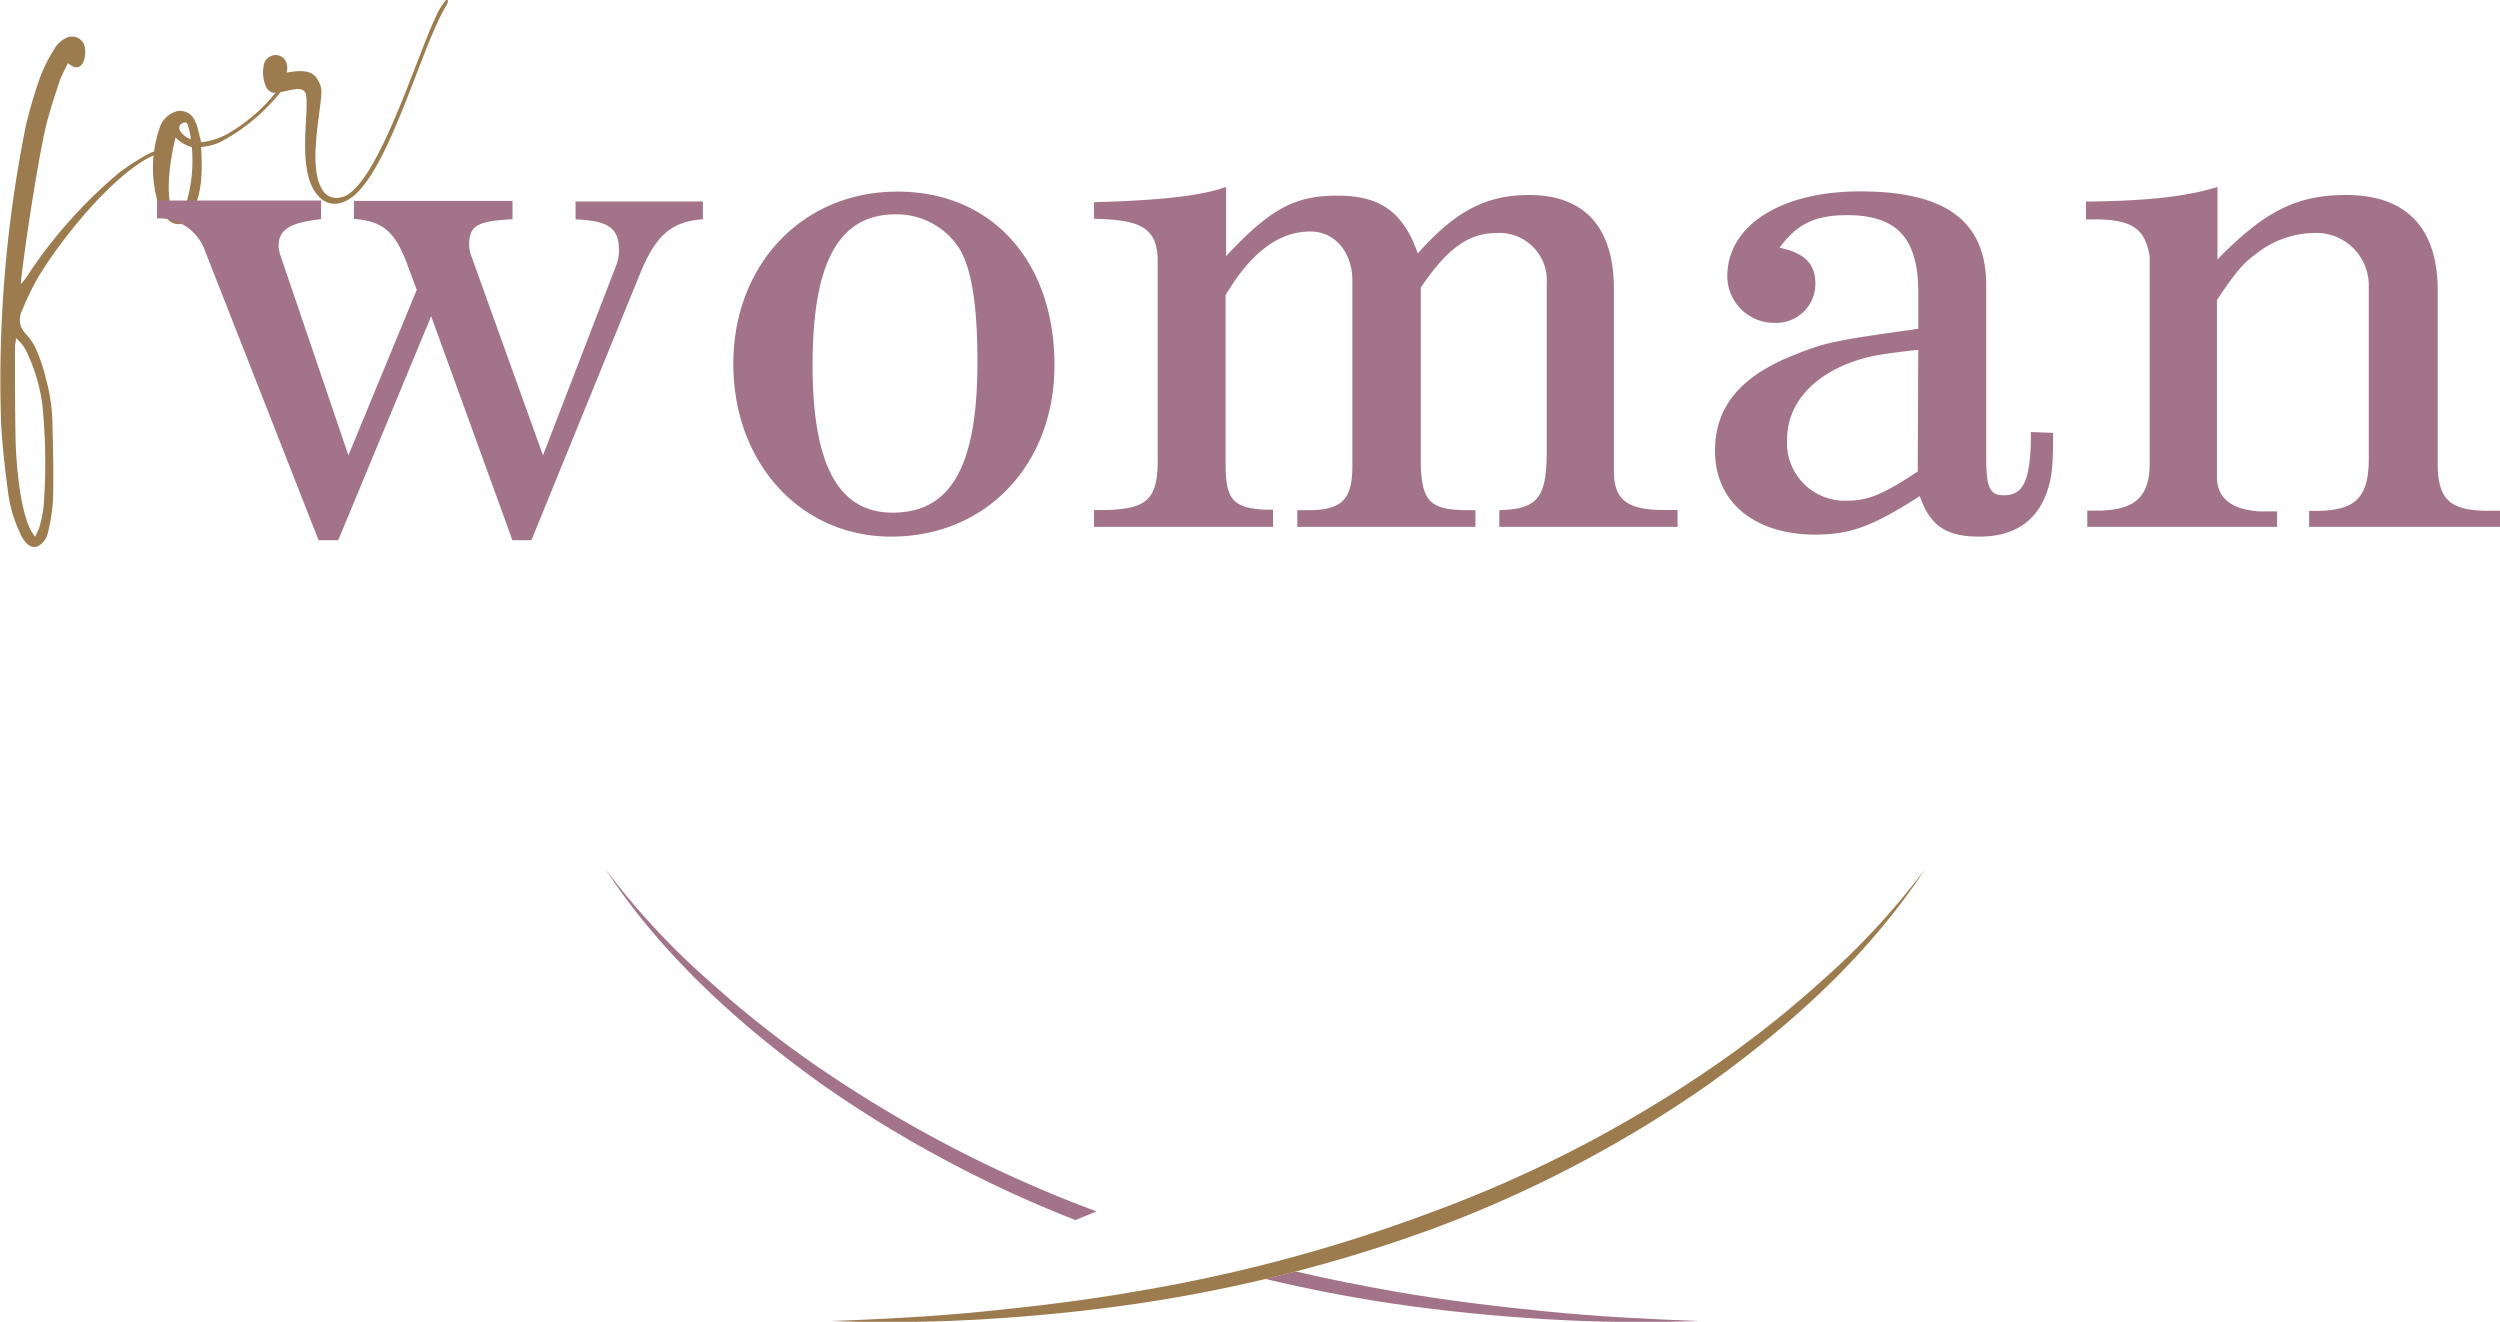
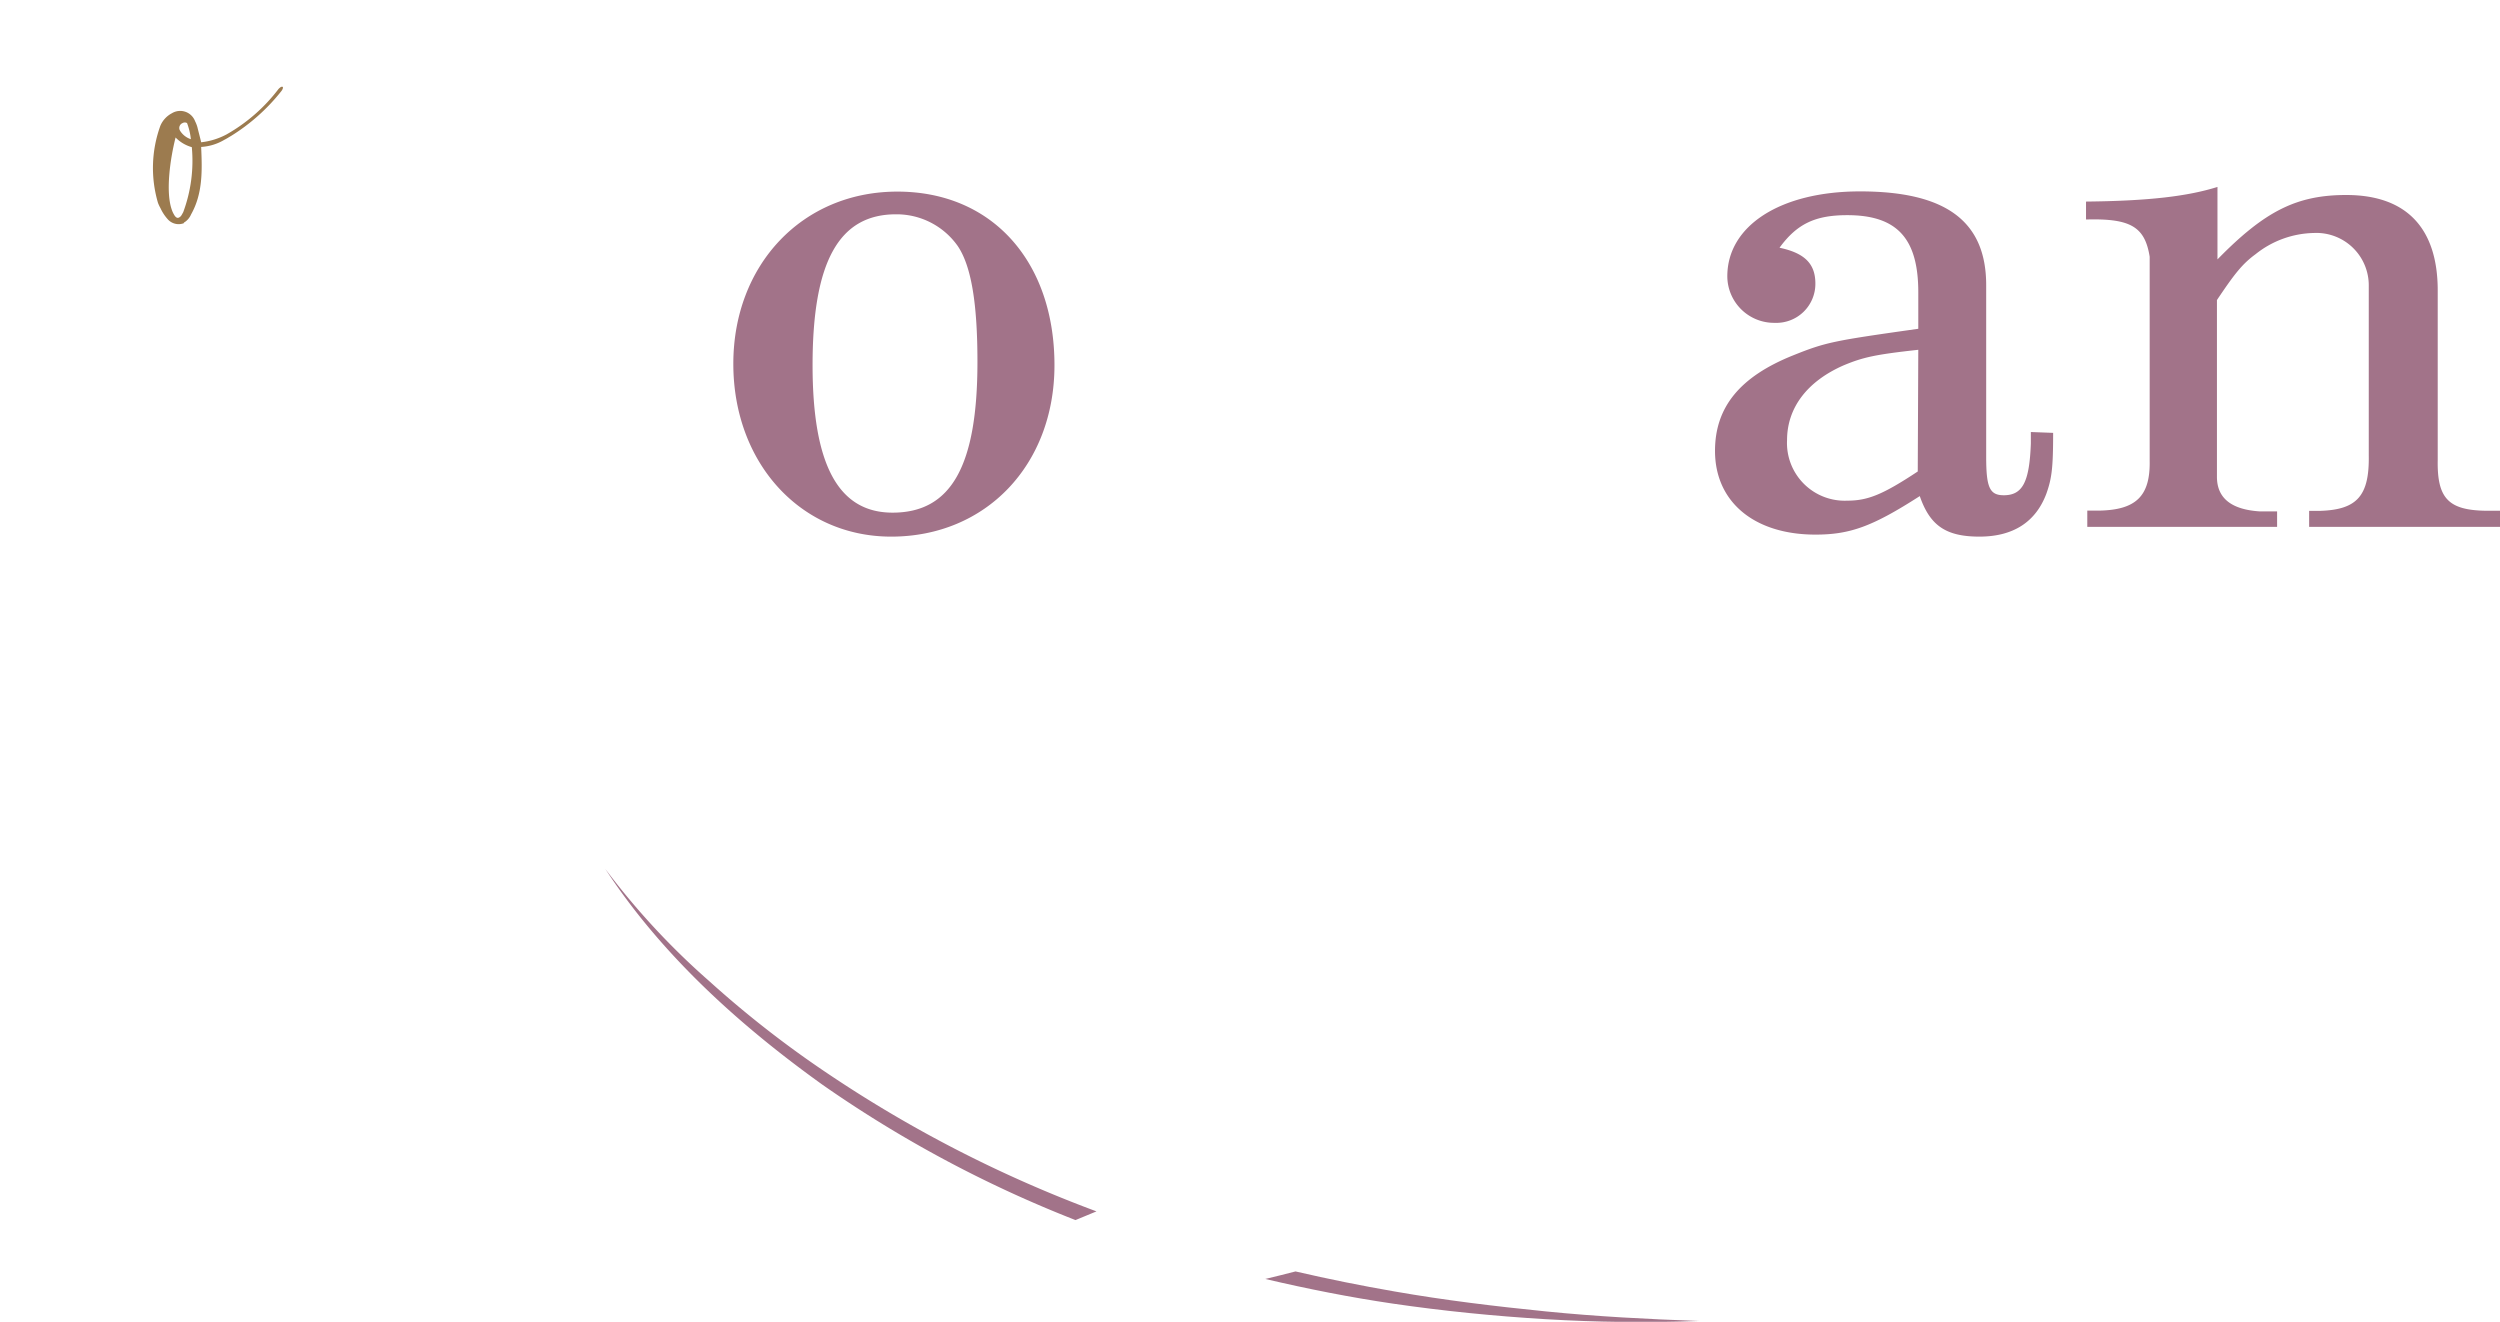
<svg xmlns="http://www.w3.org/2000/svg" id="logo" viewBox="0 0 235.64 124.59">
  <defs>
    <style>.cls-1{fill:#a27389;}.cls-2{fill:#9c7b4f;}</style>
  </defs>
  <path class="cls-1" d="M406.83,349.52a120.42,120.42,0,0,1-25.18-12.89,98.51,98.51,0,0,1-11.34-8.83,69.44,69.44,0,0,1-9.78-10.56c5.3,8.1,12.62,14.71,20.47,20.34a114.43,114.43,0,0,0,23.85,12.76Z" transform="translate(-303.48 -235.34)" />
  <path class="cls-1" d="M434.94,357.07q-4.69-.81-9.35-1.89c-.95.25-1.9.48-2.85.71,4,.94,8,1.73,12,2.32,4.78.7,9.59,1.18,14.41,1.47s9.65.34,14.47.17c-4.82-.17-9.63-.42-14.41-.9S439.67,357.9,434.94,357.07Z" transform="translate(-303.48 -235.34)" />
-   <path class="cls-2" d="M484.94,317.24c-5.3,8.1-12.62,14.71-20.47,20.34a115.39,115.39,0,0,1-25.67,13.48,141.19,141.19,0,0,1-28.09,7.15c-4.78.7-9.59,1.18-14.41,1.47s-9.65.34-14.47.17c4.82-.17,9.63-.42,14.41-.9s9.56-1.05,14.29-1.88a149.12,149.12,0,0,0,27.75-7.42,119.6,119.6,0,0,0,25.54-13,98.51,98.51,0,0,0,11.34-8.83A69.44,69.44,0,0,0,484.94,317.24Z" transform="translate(-303.48 -235.34)" />
-   <path class="cls-2" d="M307.1,286.8c-.47.25-1.09.08-1.69-1.09l0-.06a12.33,12.33,0,0,1-1.18-4c-.29-2.17-.54-4.34-.65-6.52a121.27,121.27,0,0,1,2.35-28,45.18,45.18,0,0,1,1.34-4.53,14.81,14.81,0,0,1,1.31-2.61,2.56,2.56,0,0,1,1-1,1.25,1.25,0,0,1,1.77.42,1.78,1.78,0,0,1,.15.52c.07.64-.08,1.44-.53,1.68-.27.14-.6.09-1.08-.32-.28.56-.56,1.09-.78,1.65-.42,1.29-.85,2.57-1.2,3.88-.78,3.06-2.16,12.11-2.48,15.3a4.67,4.67,0,0,0,.51-.6,44.41,44.41,0,0,1,8.82-9.94,22,22,0,0,1,2.76-1.76l.09-.05a4.49,4.49,0,0,1,.65-.22l.07.15c-.1.09-.16.2-.25.25l-.52.22c-3.77,2-8.34,7.8-10.35,11.08a24.76,24.76,0,0,0-1.66,3.39,1.82,1.82,0,0,0,0,1.67,2.15,2.15,0,0,0,.38.52,5.51,5.51,0,0,1,.87,1.25,15.39,15.39,0,0,1,1,2.93,17.13,17.13,0,0,1,.63,4.67c.07,2.24.1,4.5.05,6.76a17.08,17.08,0,0,1-.47,3.05A1.94,1.94,0,0,1,307.1,286.8Zm-.73-1.51a2.66,2.66,0,0,0,.44.64c.14-.38.29-.61.38-.88a13.07,13.07,0,0,0,.41-2.07,54.77,54.77,0,0,0-.12-9.41,16.36,16.36,0,0,0-1.43-4.94,3.75,3.75,0,0,0-1.07-1.42c0,.36-.08.57-.09.84,0,2.92,0,5.89.06,8.84C305,278.62,305.29,283.2,306.37,285.29Z" transform="translate(-303.48 -235.34)" />
  <path class="cls-2" d="M320.8,256.38a1.37,1.37,0,0,1-1.54-.41,4.06,4.06,0,0,1-.65-1,3.82,3.82,0,0,1-.24-.51,11.67,11.67,0,0,1,.23-7.28,2.39,2.39,0,0,1,1.09-1.17,1.5,1.5,0,0,1,2.18.76,3,3,0,0,1,.22.57c.07.3.26,1,.35,1.41a6.6,6.6,0,0,0,2.41-.75,16.12,16.12,0,0,0,4.88-4.27,1.36,1.36,0,0,1,.21-.18c.1-.05.17-.05.2,0s0,.22-.19.44a18.39,18.39,0,0,1-4.7,4.17c-.2.11-.4.25-.61.35a4.85,4.85,0,0,1-2.2.68c.1,2.23.16,4.39-.95,6.36a1.63,1.63,0,0,1-.67.77Zm-.95-.87c.14.27.31.44.51.33s.23-.22.39-.5a13.93,13.93,0,0,0,.81-6.13,3.41,3.41,0,0,1-1.53-.91c-.51,2-.94,5.07-.38,6.74A2.29,2.29,0,0,0,319.85,255.51Zm.62-7.82a1.89,1.89,0,0,0,1,.77,6,6,0,0,0-.36-1.52.42.42,0,0,0-.42,0,.5.5,0,0,0-.28.64Z" transform="translate(-303.48 -235.34)" />
-   <path class="cls-2" d="M332.93,253c-1.31-2.54-.3-7.34-.61-8.73,0-.07,0-.14-.07-.2-.41-.81-2.09.13-3.09,0a1.05,1.05,0,0,1-.6-.55,3.32,3.32,0,0,1-.17-2.23,1.05,1.05,0,0,1,.52-.61,1.08,1.08,0,0,1,1.49.4,1.44,1.44,0,0,1,.09,1.1c1.23-.19,2.43-.36,3,.79a2,2,0,0,1,.24.6c.32,1.05-1.31,6.85,0,9.42l.1.18a1.54,1.54,0,0,0,1.79.77,1.7,1.7,0,0,0,.45-.15c3.5-1.81,7.32-15.3,9-17.83.14-.23.31-.42.46-.65l.19.08a1.24,1.24,0,0,1-.22.54c-2.47,4.16-5.56,16.36-9.33,18.31a2,2,0,0,1-.41.17,2,2,0,0,1-2.25-.57A3.08,3.08,0,0,1,332.93,253Z" transform="translate(-303.48 -235.34)" />
-   <path class="cls-1" d="M322.81,259a4.57,4.57,0,0,0-4.53-3.07v-1.69h15.46V256c-2.94.32-4,1-4,2.51a3.26,3.26,0,0,0,.12.75l6.46,19,6.44-15.6-1-2.69c-1.15-2.88-2.23-3.77-4.92-4v-1.69h14.95V256c-3.38.18-4.09.63-4.09,2.44a3.28,3.28,0,0,0,.13.82l6.83,19,6.9-17.91a3.73,3.73,0,0,0,.26-1.45c0-2.07-1-2.76-4.09-2.88v-1.69h12V256c-2.94.25-4.35,1.44-5.82,4.89l-10.34,25.37h-1.79l-7.66-21.11-8.76,21.11h-1.85Z" transform="translate(-303.48 -235.34)" />
  <path class="cls-1" d="M402.87,269.76c0,9.39-6.45,16.16-15.39,16.16-8.56,0-14.88-6.95-14.88-16.29s6.51-16.23,15.46-16.23S402.87,260,402.87,269.76Zm-22.8,0c0,9.39,2.43,13.9,7.54,13.9,5.55,0,8-4.44,8-14.22,0-5.45-.57-9-1.85-10.9a7.05,7.05,0,0,0-5.81-3C382.56,255.53,380.07,260,380.07,269.76Z" transform="translate(-303.48 -235.34)" />
-   <path class="cls-1" d="M406.6,283.41h1.21c3.9-.12,4.86-1.06,4.79-5.14V259.85c-.06-2.94-1.47-3.82-6-3.88V254.4c6.45-.18,10.15-.62,12.45-1.44v6.52c4.15-4.45,6.45-5.7,10.48-5.7s6.19,1.5,7.59,5.45c3.52-4,6.46-5.51,10.48-5.51,5.23,0,8,3.06,8,8.83V279.9c.06,2.51,1.21,3.45,4.47,3.51h1.53V285h-16.8v-1.57c3.58-.12,4.41-1.13,4.47-5.26v-16.1a4.47,4.47,0,0,0-4.66-4.77c-2.68,0-4.66,1.38-7.21,5.14v16.8c.12,3.31.89,4.13,4.15,4.19h1V285H425.76v-1.57H427c3-.06,3.95-1.06,3.95-4.19V261.8c0-2.7-1.66-4.64-3.95-4.64-3,0-5.63,2-8,6V279c0,3.38.64,4.19,3.64,4.38h.83V285H406.6Z" transform="translate(-303.48 -235.34)" />
  <path class="cls-1" d="M497,276.14c0,3.26-.12,4.27-.63,5.71-1,2.69-3.13,4.07-6.32,4.07s-4.67-1.07-5.62-3.82c-4.48,2.88-6.58,3.63-9.84,3.63-5.75,0-9.46-3.07-9.46-7.89,0-4.14,2.37-7,7.35-9,3.13-1.26,3.83-1.38,11.81-2.51v-3.44c0-5.08-2-7.27-6.7-7.27-3,0-4.73.81-6.38,3.07,2.36.5,3.38,1.5,3.38,3.38a3.68,3.68,0,0,1-3.83,3.7,4.41,4.41,0,0,1-4.47-4.39c0-4.76,5-8,12.51-8,8.12,0,11.89,2.83,11.89,8.84v16.16c0,2.88.31,3.64,1.66,3.64,1.78,0,2.42-1.26,2.55-4.89v-1.07Zm-12.71-7.83c-4,.44-5.17.69-7,1.45-3.45,1.5-5.37,4-5.37,7.07a5.44,5.44,0,0,0,5.68,5.7c1.92,0,3.33-.56,6.64-2.75Z" transform="translate(-303.48 -235.34)" />
  <path class="cls-1" d="M500.22,283.47h1.09c3.51-.06,4.85-1.37,4.79-4.7V259.54c-.45-2.82-1.79-3.63-6-3.51v-1.69c5.94-.06,9.58-.5,12.39-1.38v6.83c4.47-4.57,7.48-6.07,12.14-6.07,5.68,0,8.62,3.13,8.62,9v16c-.06,3.57,1,4.7,4.48,4.76h1.4V285h-18v-1.51h1.08c3.46-.12,4.61-1.44,4.54-5.26V262.3a4.94,4.94,0,0,0-5.17-5,9.07,9.07,0,0,0-5.5,2c-1.27.93-2,1.88-3.64,4.32v16.66c0,2,1.34,3.08,4,3.26h1.67V285H500.22Z" transform="translate(-303.48 -235.34)" />
</svg>